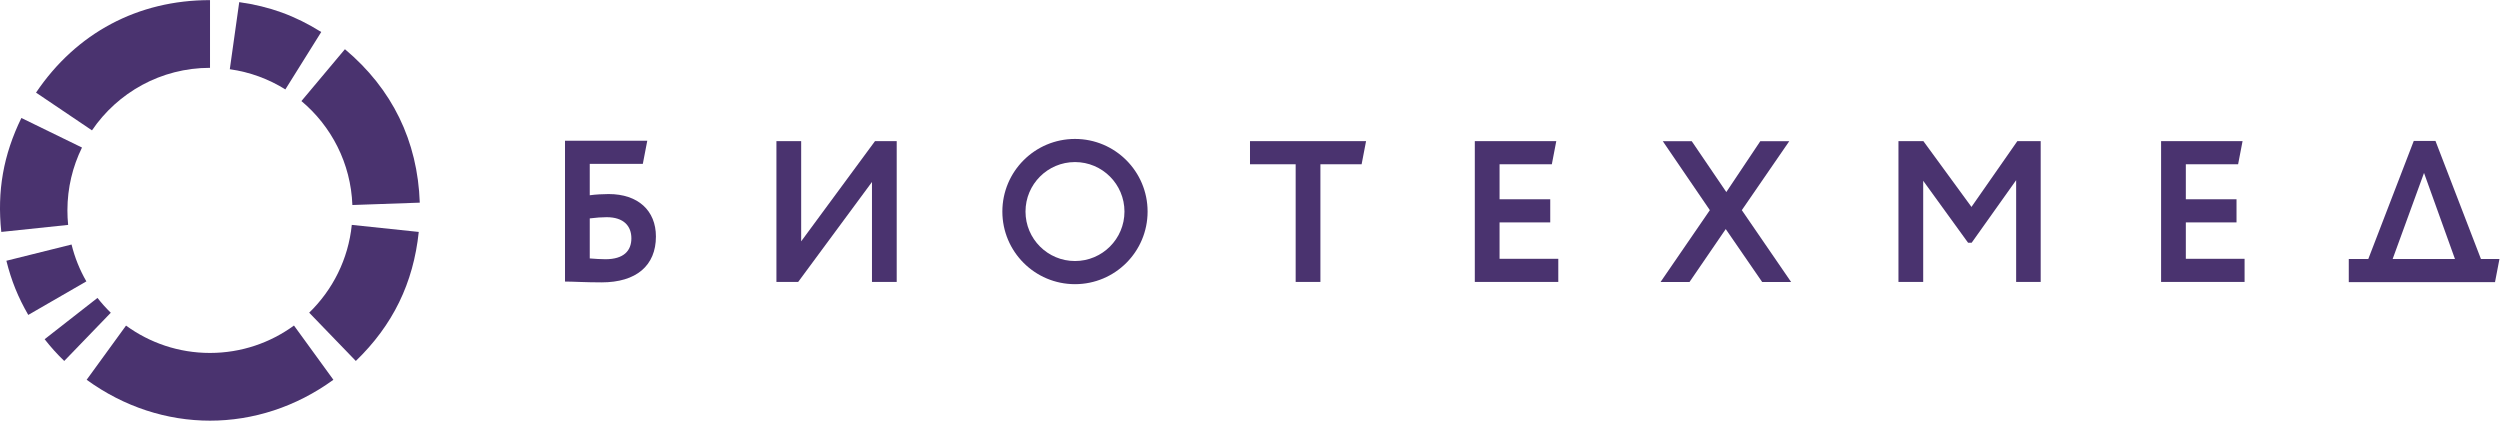
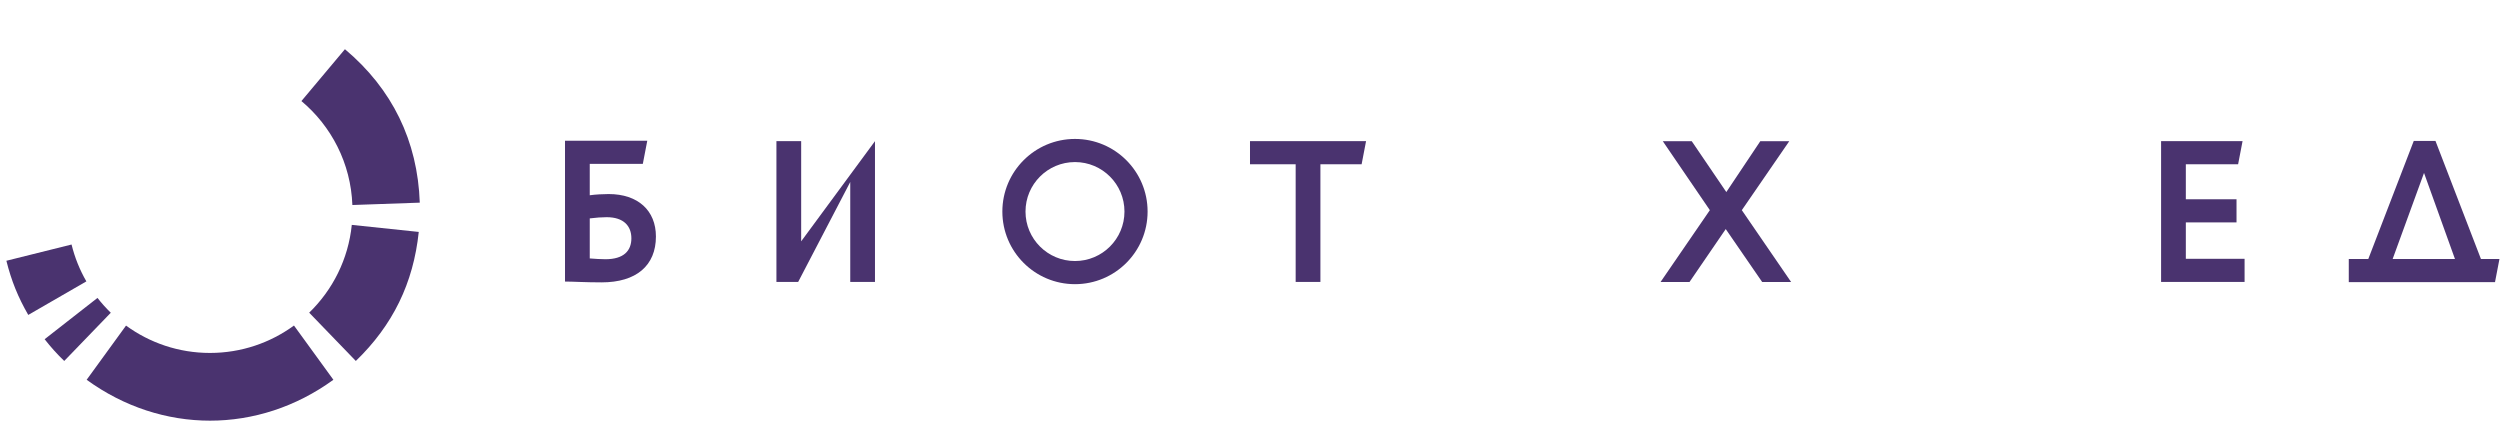
<svg xmlns="http://www.w3.org/2000/svg" viewBox="0 0 3090.387 520" height="520" width="3090.387" xml:space="preserve" id="svg2" version="1.1">
  <defs id="defs6" />
  <g transform="matrix(1.333,0,0,-1.333,0,520)" id="g10">
    <g transform="scale(0.1)" id="g12">
-       <path id="path14" style="fill:#4a336f;fill-opacity:1;fill-rule:nonzero;stroke:none" d="m 1947.05,3271.99 h 0.54 v 628 c -668.51,0 -1239.652,-303.68 -1613.485,-857.9 l 518.829,-349.96 c 237.816,349.96 639.126,579.86 1094.116,579.86" />
-       <path id="path16" style="fill:#4a336f;fill-opacity:1;fill-rule:nonzero;stroke:none" d="M 760.355,2532.77 198.328,2806.95 C 31.07,2463.96 -27.934,2129.69 12.031,1750.23 l 619.824,65.17 c -4.546,44.29 -6.718,89.08 -6.718,134.56 0,209.23 48.711,406.97 135.218,582.81" />
      <path id="path18" style="fill:#4a336f;fill-opacity:1;fill-rule:nonzero;stroke:none" d="M 59.141,1482.83 C 105.164,1298.27 167,1145.36 262.078,980.5 l 538.809,311.05 C 740,1397.24 693.316,1512.07 663.559,1633.45 L 59.141,1482.83" />
      <path id="path20" style="fill:#4a336f;fill-opacity:1;fill-rule:nonzero;stroke:none" d="M 904,1138.29 413.871,755.34 c 58.375,-74.442 113.75,-136.02 181.758,-201.738 l 431.781,447.218 c -44.281,42.76 -85.449,88.79 -123.41,137.47" />
      <path id="path22" style="fill:#4a336f;fill-opacity:1;fill-rule:nonzero;stroke:none" d="M 1168.76,881.629 803.648,379.16 c 695.752,-505.539 1592.302,-505.539 2288.022,0 l -365.51,503.02 c -218.49,-159.629 -487.7,-254.2 -779.03,-254.2 -291.07,0 -560.02,94.309 -778.37,253.649" />
      <path id="path24" style="fill:#4a336f;fill-opacity:1;fill-rule:nonzero;stroke:none" d="m 2867.29,1001.37 432.44,-447.722 c 343.24,331.434 533.72,721.902 583.63,1196.592 l -621.05,65.32 c -32.19,-318.43 -177.58,-603.18 -395.02,-814.19" />
      <path id="path26" style="fill:#4a336f;fill-opacity:1;fill-rule:nonzero;stroke:none" d="m 3267.75,1999.8 625.06,21.87 c -19.98,572.45 -255.26,1054.69 -694.12,1423.01 L 2795.2,2963.81 c 277.67,-232.58 458.2,-576.91 472.55,-964.01" />
-       <path id="path28" style="fill:#4a336f;fill-opacity:1;fill-rule:nonzero;stroke:none" d="m 2979.04,3604.26 c -242.51,151.57 -477.38,237.02 -760.53,276.87 l -87.45,-622.11 c 187.25,-26.16 361.77,-91.37 515.19,-187.28 l 332.79,532.52" />
-       <path id="path30" style="fill:#4a336f;fill-opacity:1;fill-rule:nonzero;stroke:none" d="m 7200.16,1286.2 v 1305.78 h 229.5 v -928.99 l 684.48,928.99 H 8315.6 V 1286.2 h -229.36 v 927.14 L 7401.61,1286.2 h -201.45" />
+       <path id="path30" style="fill:#4a336f;fill-opacity:1;fill-rule:nonzero;stroke:none" d="m 7200.16,1286.2 v 1305.78 h 229.5 v -928.99 l 684.48,928.99 V 1286.2 h -229.36 v 927.14 L 7401.61,1286.2 h -201.45" />
      <path id="path32" style="fill:#4a336f;fill-opacity:1;fill-rule:nonzero;stroke:none" d="m 11591.8,2592.01 h 1076.3 l -41.2,-214.49 h -382.1 V 1286.2 h -229.5 v 1091.32 h -423.5 v 214.49" />
      <g transform="scale(1.019)" id="g34">
        <path id="path36" style="fill:#4a336f;fill-opacity:1;fill-rule:nonzero;stroke:none" d="m 15851.6,1915.63 448.4,-653.5 h -263.5 l -331.3,481.46 -329.6,-481.46 h -263.5 l 448.5,653.5 -428.3,627.84 h 263.4 l 314.8,-463.05 309.4,463.05 h 263.6 l -431.9,-627.84" />
      </g>
      <g transform="scale(1.161)" id="g38">
-         <path id="path40" style="fill:#4a336f;fill-opacity:1;fill-rule:nonzero;stroke:none" d="m 15163.9,2232.66 h 199.2 l 384,-525.45 366.4,525.45 H 16300 V 1107.88 h -196.1 v 813.06 l -355.2,-499.71 h -28.8 l -358.4,494.86 v -808.21 h -197.6 v 1124.78" />
-       </g>
+         </g>
      <g transform="scale(1.277)" id="g42">
        <path id="path44" style="fill:#4a336f;fill-opacity:1;fill-rule:nonzero;stroke:none" d="m 15693.7,2029.79 h 591.6 l -32.3,-167.97 h -379.6 v -254.2 h 368.1 v -167.94 h -368.1 v -264.49 h 426.6 v -167.98 h -606.3 v 1022.58" />
      </g>
-       <path id="path46" style="fill:#4a336f;fill-opacity:1;fill-rule:nonzero;stroke:none" d="m 13676.6,2592.01 h 755.5 l -41.2,-214.49 h -484.8 v -324.61 h 470 v -214.46 h -470 V 1500.7 h 544.7 v -214.5 h -774.2 v 1305.81" />
      <g transform="scale(1.422)" id="g48">
        <path id="path50" style="fill:#4a336f;fill-opacity:1;fill-rule:nonzero;stroke:none" d="m 15741.2,1824.17 -296.6,-770.1 h -127.2 V 903.228 h 150.9 680.8 121.9 l 29,150.842 h -120.6 l -296.6,770.1 z m 66.9,-208.56 201.9,-561.54 h -406.6 l 204.7,561.54" />
      </g>
      <path id="path52" style="fill:#4a336f;fill-opacity:1;fill-rule:nonzero;stroke:none" d="m 9968.85,1480.31 c -253.37,0 -458.86,205.34 -458.86,458.74 0,253.51 205.49,458.99 458.86,458.99 253.35,0 458.85,-205.48 458.85,-458.99 0,-253.4 -205.5,-458.74 -458.85,-458.74 m 0,1132.22 c -371.95,0 -673.48,-301.54 -673.48,-673.48 0,-371.81 301.53,-673.35 673.48,-673.35 371.95,0 673.35,301.54 673.35,673.35 0,371.94 -301.4,673.48 -673.35,673.48" />
      <path id="path54" style="fill:#4a336f;fill-opacity:1;fill-rule:nonzero;stroke:none" d="m 5469.07,1875.71 v -371.3 c 52.17,-3.74 96.96,-7.37 145.53,-7.37 169.67,0 240.51,78.33 240.51,193.96 0,111.89 -68.95,195.85 -229.38,195.85 -42.91,0 -98.86,-3.77 -156.66,-11.14 m -229.5,720.02 h 762.93 l -41.3,-214.49 h -492.13 v -291.05 c 50.31,7.49 128.64,11.27 175.29,11.27 272.44,0 438.36,-153.06 438.36,-393.68 0,-270.43 -182.81,-425.35 -503.68,-425.35 -151.02,0 -263.02,7.52 -339.47,7.52 v 1305.78" />
    </g>
  </g>
</svg>